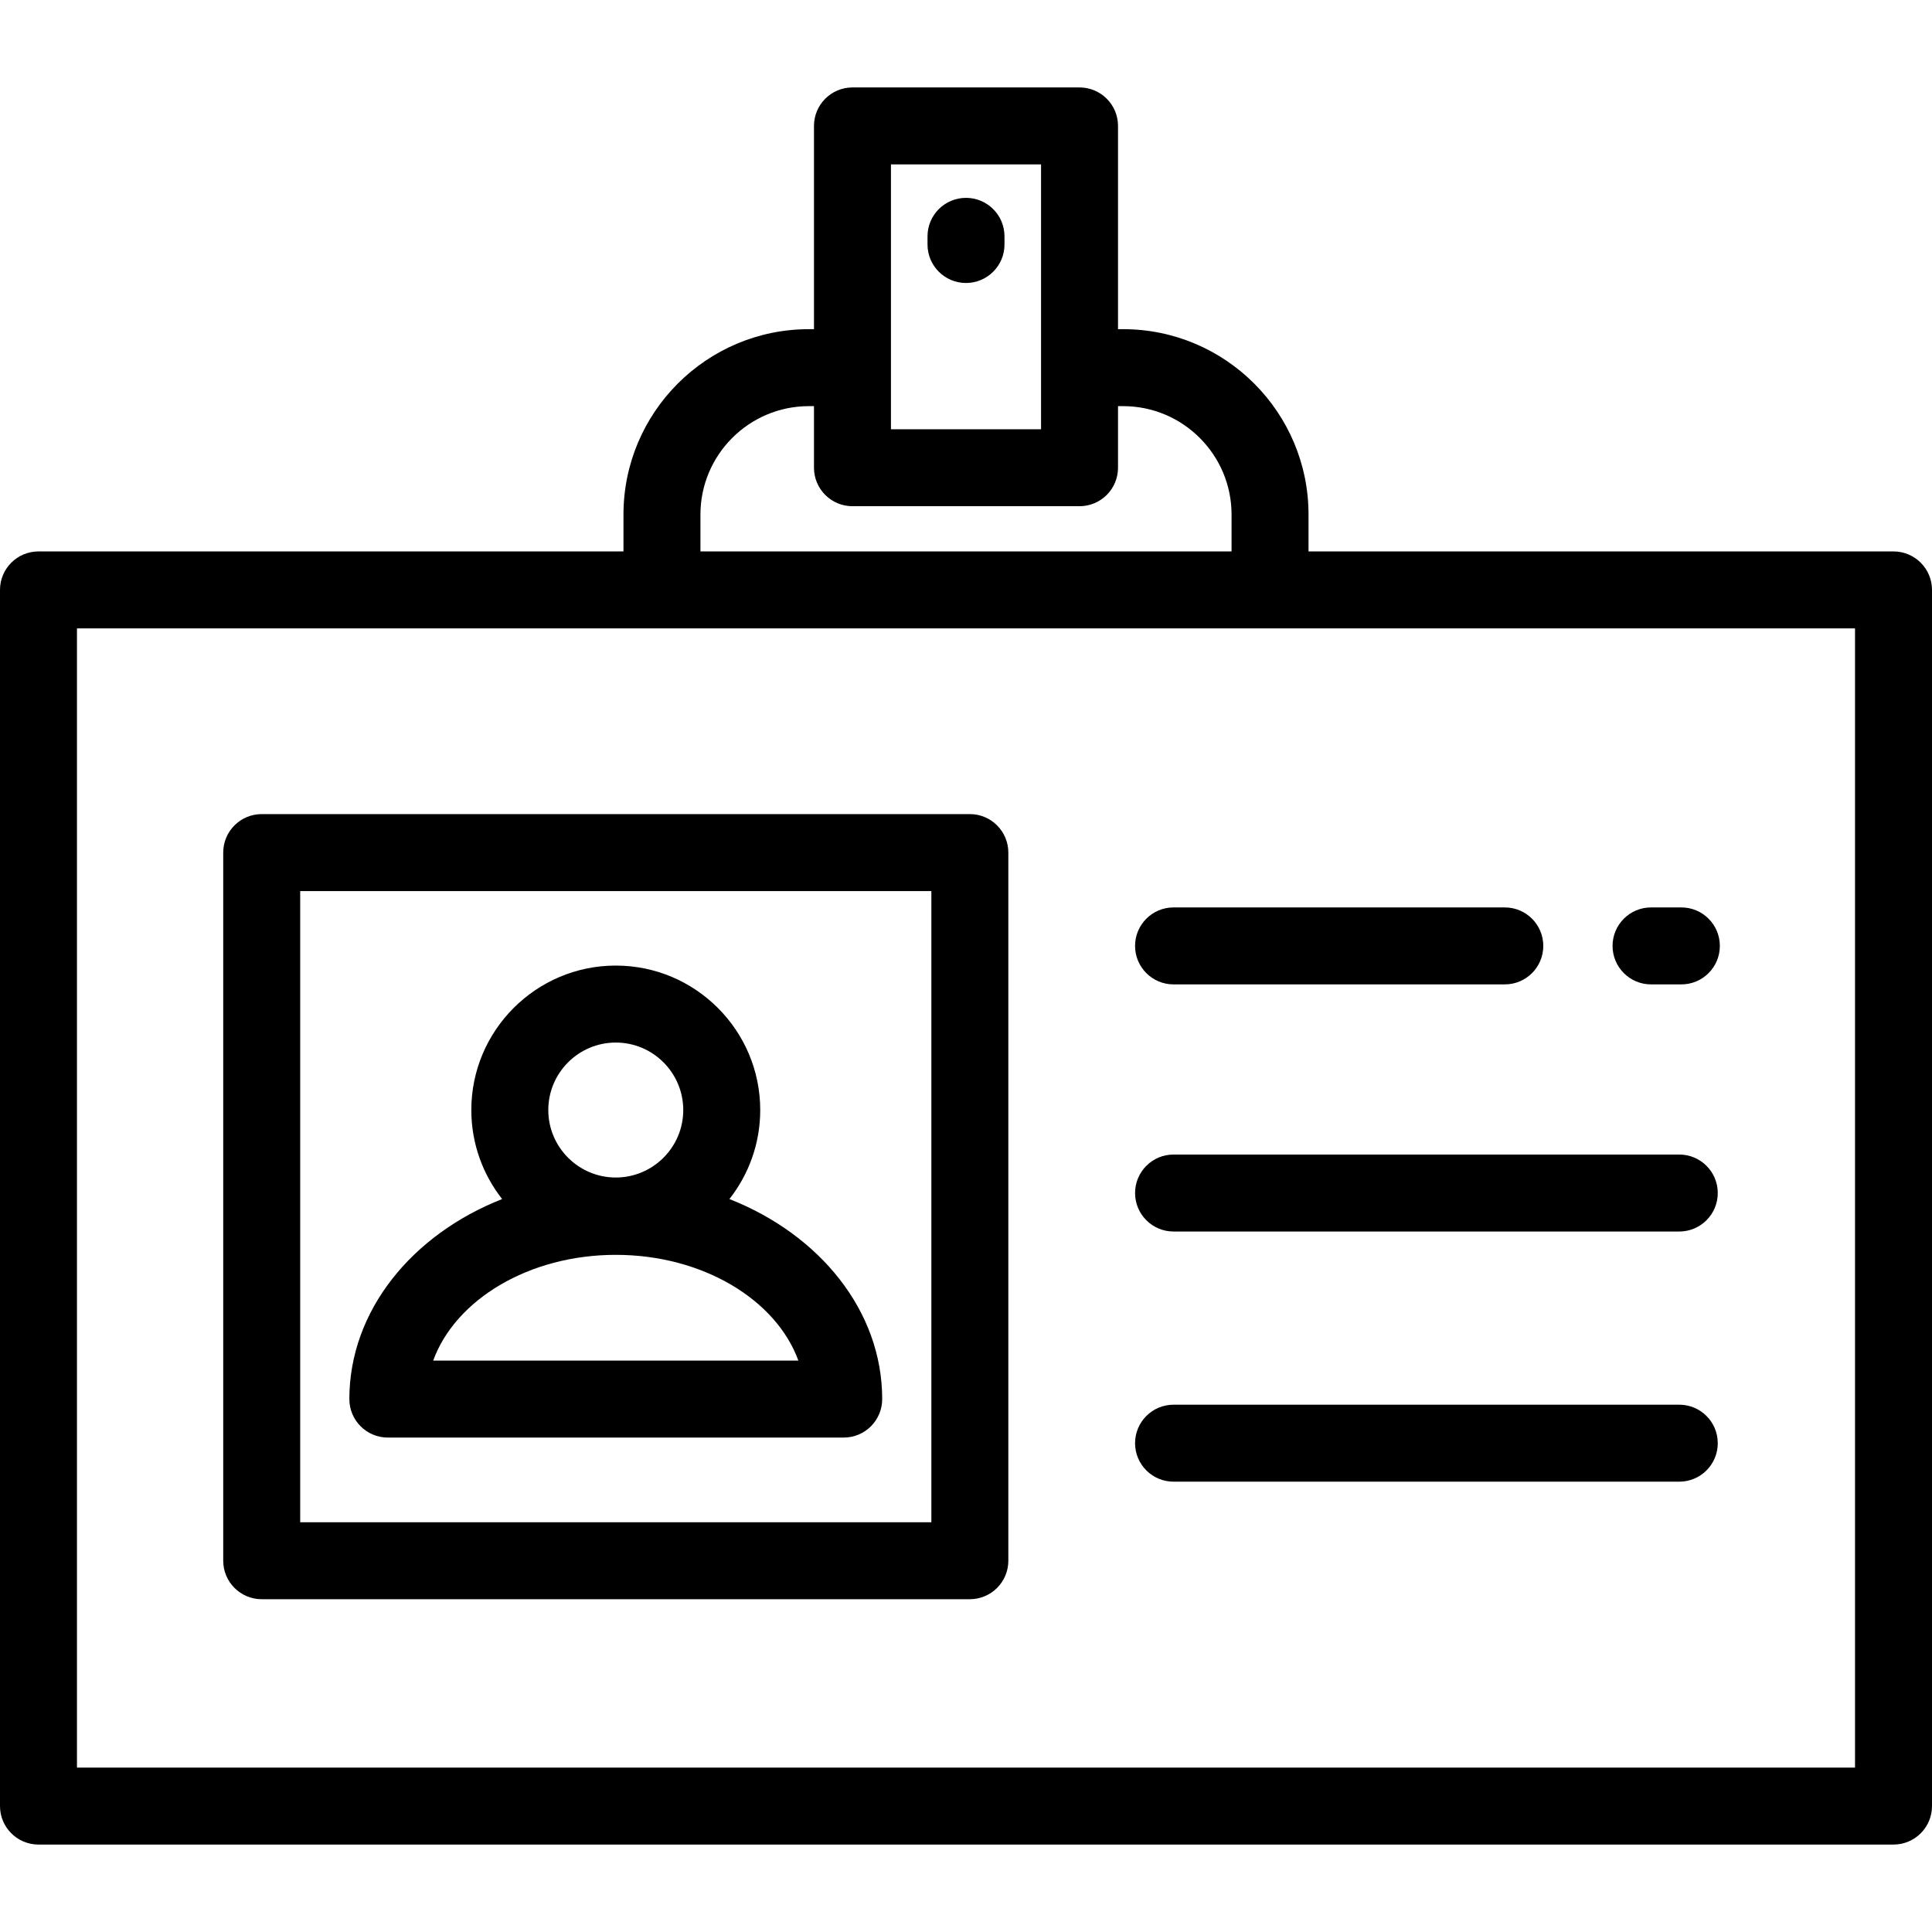
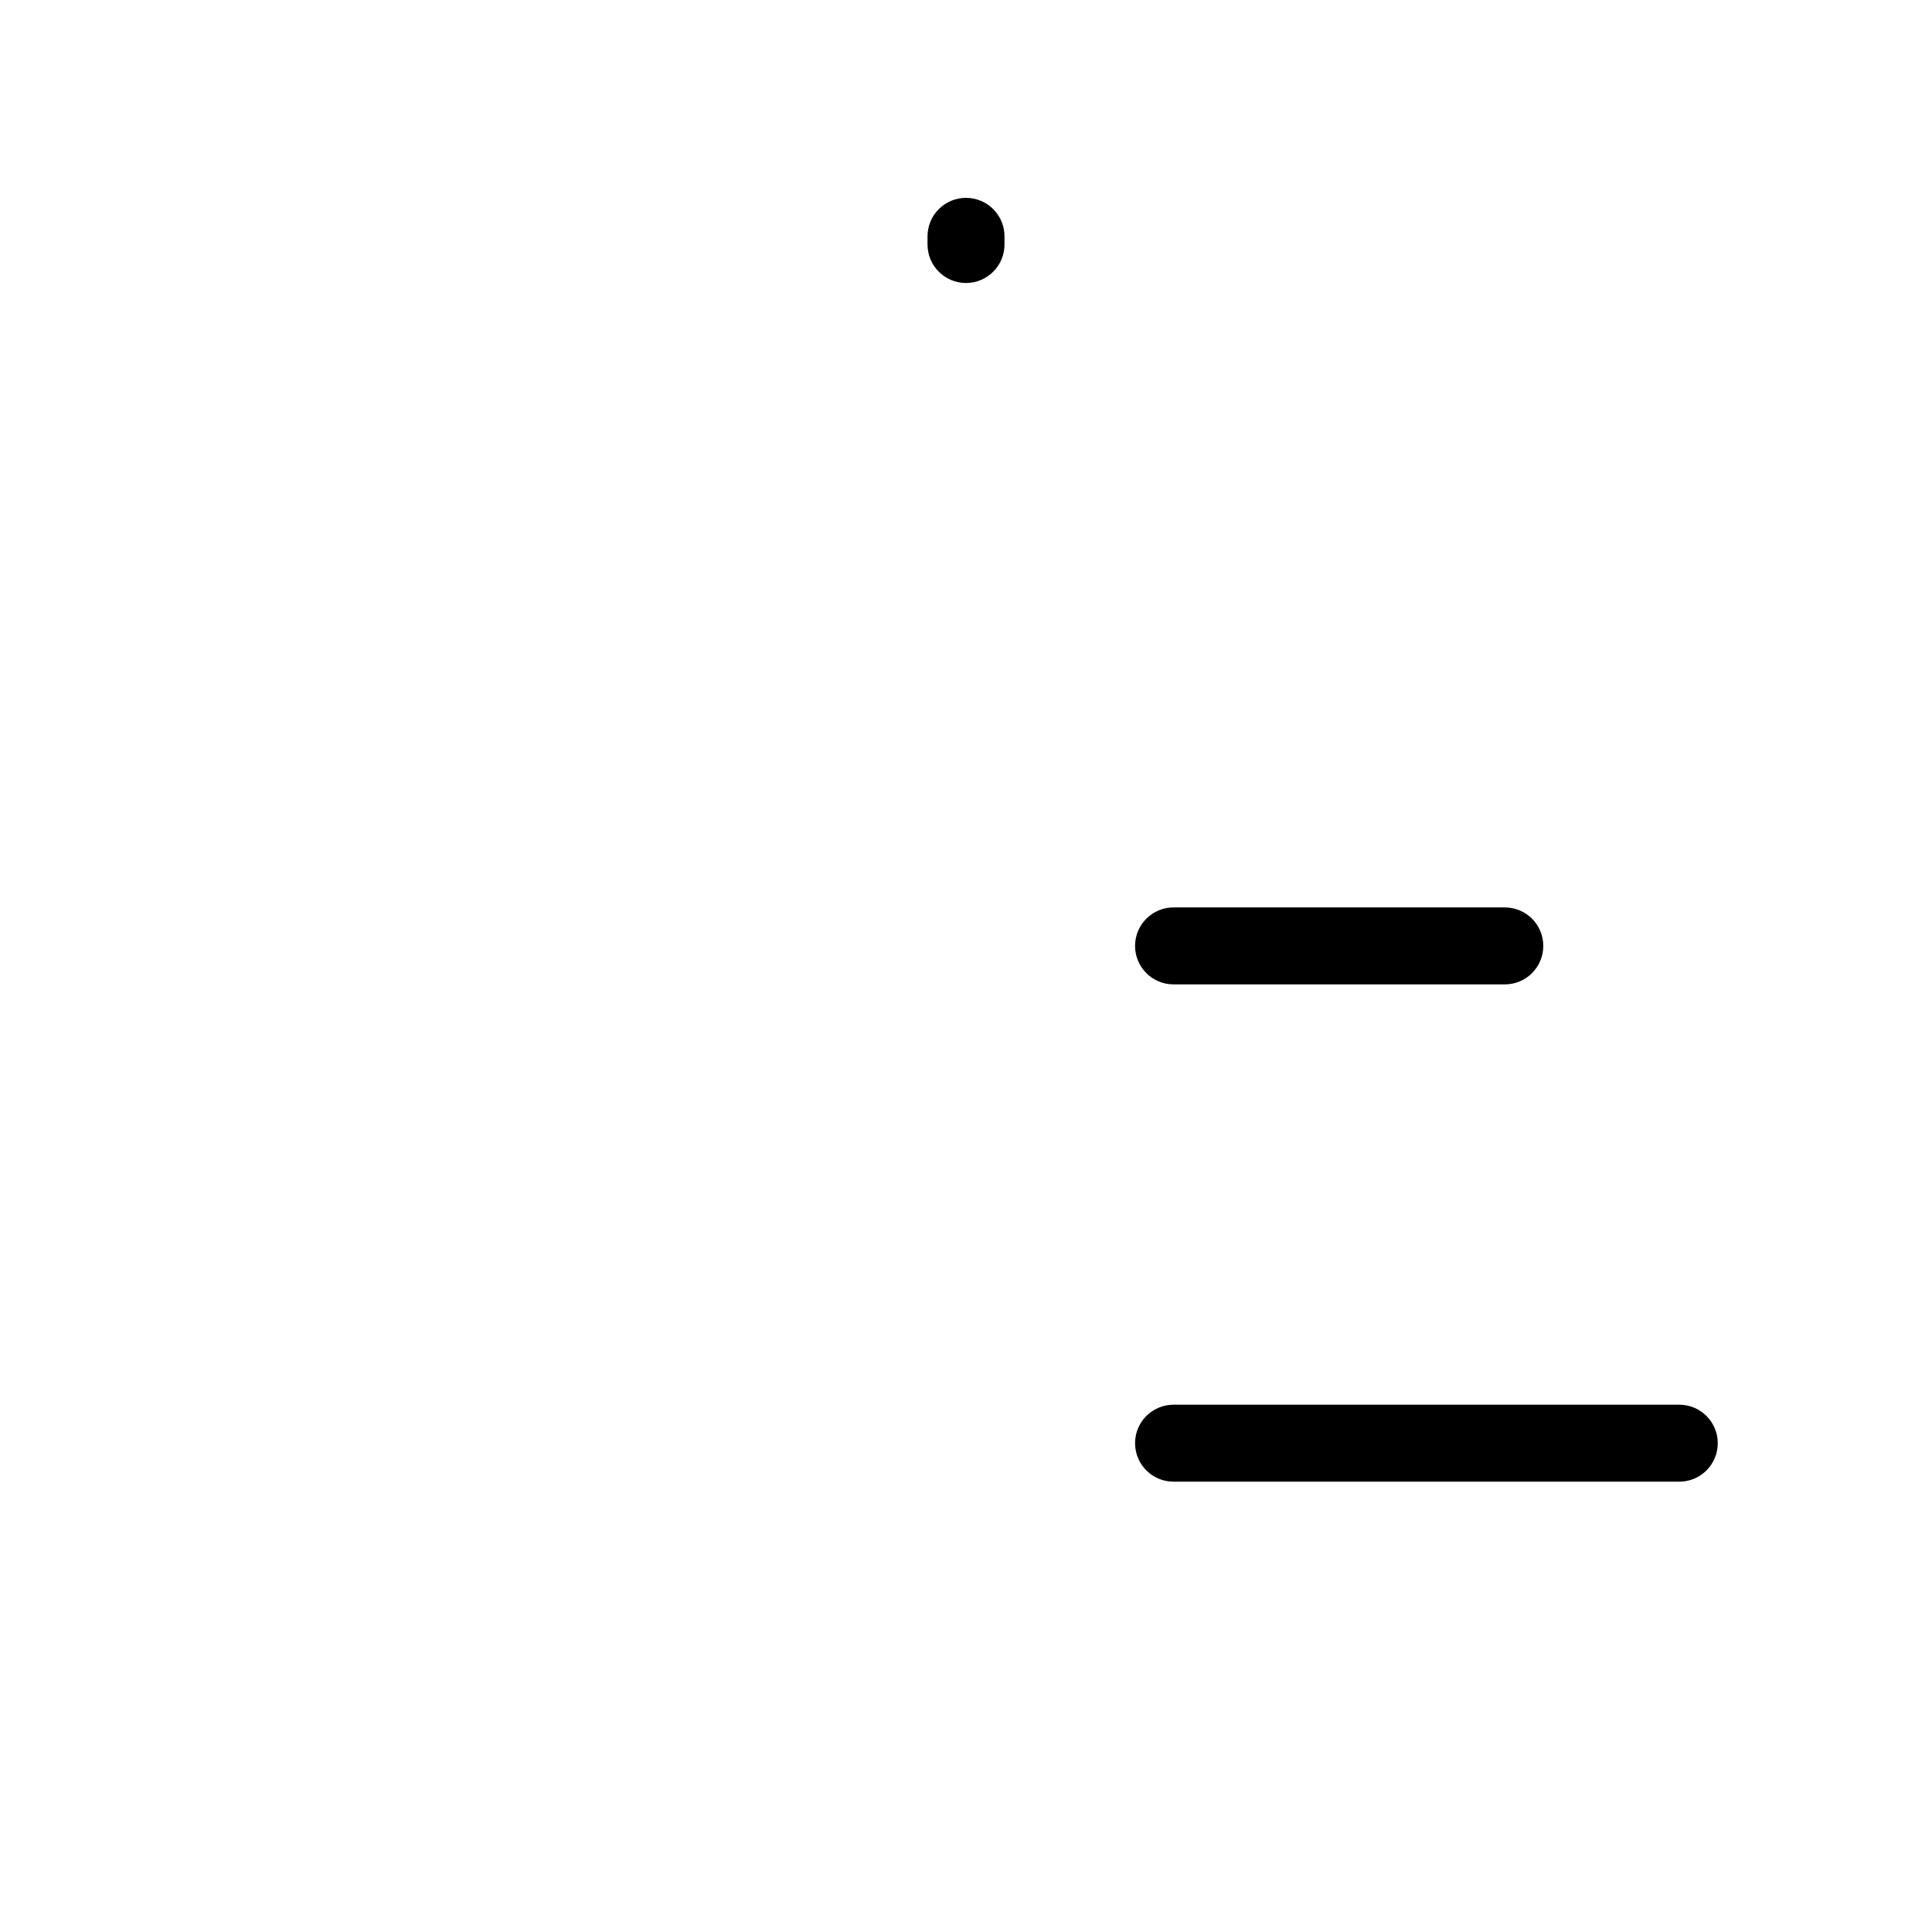
<svg xmlns="http://www.w3.org/2000/svg" fill="#000000" height="800px" width="800px" version="1.1" id="Layer_1" viewBox="0 0 512 512" xml:space="preserve">
  <g>
    <g>
-       <path d="M501.801,146.134H346.773v-9.774c0-27.088-22.037-49.127-49.127-49.127h-1.36V33.372c0-5.633-4.567-10.199-10.199-10.199    h-60.175c-5.632,0-10.199,4.566-10.199,10.199v53.862h-1.359c-27.089,0-49.127,22.037-49.127,49.127v9.774H10.199    C4.567,146.134,0,150.7,0,156.333v322.295c0,5.633,4.567,10.199,10.199,10.199h491.602c5.632,0,10.199-4.566,10.199-10.199    V156.333C512,150.7,507.433,146.134,501.801,146.134z M236.112,43.571h39.777v70.182h-39.777V43.571z M185.625,136.36    c0-15.84,12.888-28.728,28.728-28.728h1.36v16.319c0,5.633,4.567,10.199,10.199,10.199h60.175c5.632,0,10.199-4.566,10.199-10.199    v-16.319h1.36c15.84,0,28.728,12.887,28.728,28.728v9.774H185.625V136.36z M491.602,468.429H20.398V166.533h471.203V468.429z" />
-     </g>
+       </g>
  </g>
  <g>
    <g>
-       <path d="M445.027,305.966H311.004c-5.632,0-10.199,4.566-10.199,10.199s4.566,10.199,10.199,10.199h134.023    c5.632,0,10.199-4.566,10.199-10.199S450.659,305.966,445.027,305.966z" />
-     </g>
+       </g>
  </g>
  <g>
    <g>
-       <path d="M445.578,240.477h-8.032c-5.632,0-10.199,4.566-10.199,10.199c0,5.633,4.567,10.199,10.199,10.199h8.032    c5.632,0,10.199-4.566,10.199-10.199C455.777,245.043,451.21,240.477,445.578,240.477z" />
-     </g>
+       </g>
  </g>
  <g>
    <g>
      <path d="M398.789,240.477h-87.785c-5.632,0-10.199,4.566-10.199,10.199c0,5.633,4.566,10.199,10.199,10.199h87.785    c5.632,0,10.199-4.566,10.199-10.199C408.988,245.043,404.421,240.477,398.789,240.477z" />
    </g>
  </g>
  <g>
    <g>
      <path d="M445.027,372.261H311.004c-5.632,0-10.199,4.566-10.199,10.199c0,5.633,4.566,10.199,10.199,10.199h134.023    c5.632,0,10.199-4.566,10.199-10.199C455.226,376.827,450.659,372.261,445.027,372.261z" />
    </g>
  </g>
  <g>
    <g>
-       <path d="M257.02,215.744H69.355c-5.632,0-10.199,4.566-10.199,10.199v187.665c0,5.633,4.567,10.199,10.199,10.199H257.02    c5.632,0,10.199-4.566,10.199-10.199V225.943C267.219,220.31,262.652,215.744,257.02,215.744z M246.821,403.409H79.554V236.142    h167.267V403.409z" />
-     </g>
+       </g>
  </g>
  <g>
    <g>
-       <path d="M193.301,317.762c5.109-6.507,8.167-14.697,8.167-23.592c0-21.108-17.173-38.282-38.282-38.282    s-38.282,17.173-38.282,38.282c0,8.896,3.059,17.086,8.167,23.592c-23.909,9.402-40.49,29.625-40.49,53.009    c0,5.633,4.567,10.199,10.199,10.199h120.811c5.632,0,10.199-4.566,10.199-10.199C233.792,347.387,217.21,327.164,193.301,317.762    z M163.187,276.287c9.861,0,17.883,8.023,17.883,17.883s-8.023,17.883-17.883,17.883s-17.883-8.023-17.883-17.883    C145.304,284.309,153.327,276.287,163.187,276.287z M114.796,360.572c5.877-16.141,25.346-28.025,48.391-28.025    s42.515,11.884,48.391,28.025H114.796z" />
-     </g>
+       </g>
  </g>
  <g>
    <g>
      <path d="M256,52.433c-5.632,0-10.199,4.566-10.199,10.199v2.163c0,5.633,4.567,10.199,10.199,10.199s10.199-4.566,10.199-10.199    v-2.163C266.199,56.999,261.632,52.433,256,52.433z" />
    </g>
  </g>
</svg>